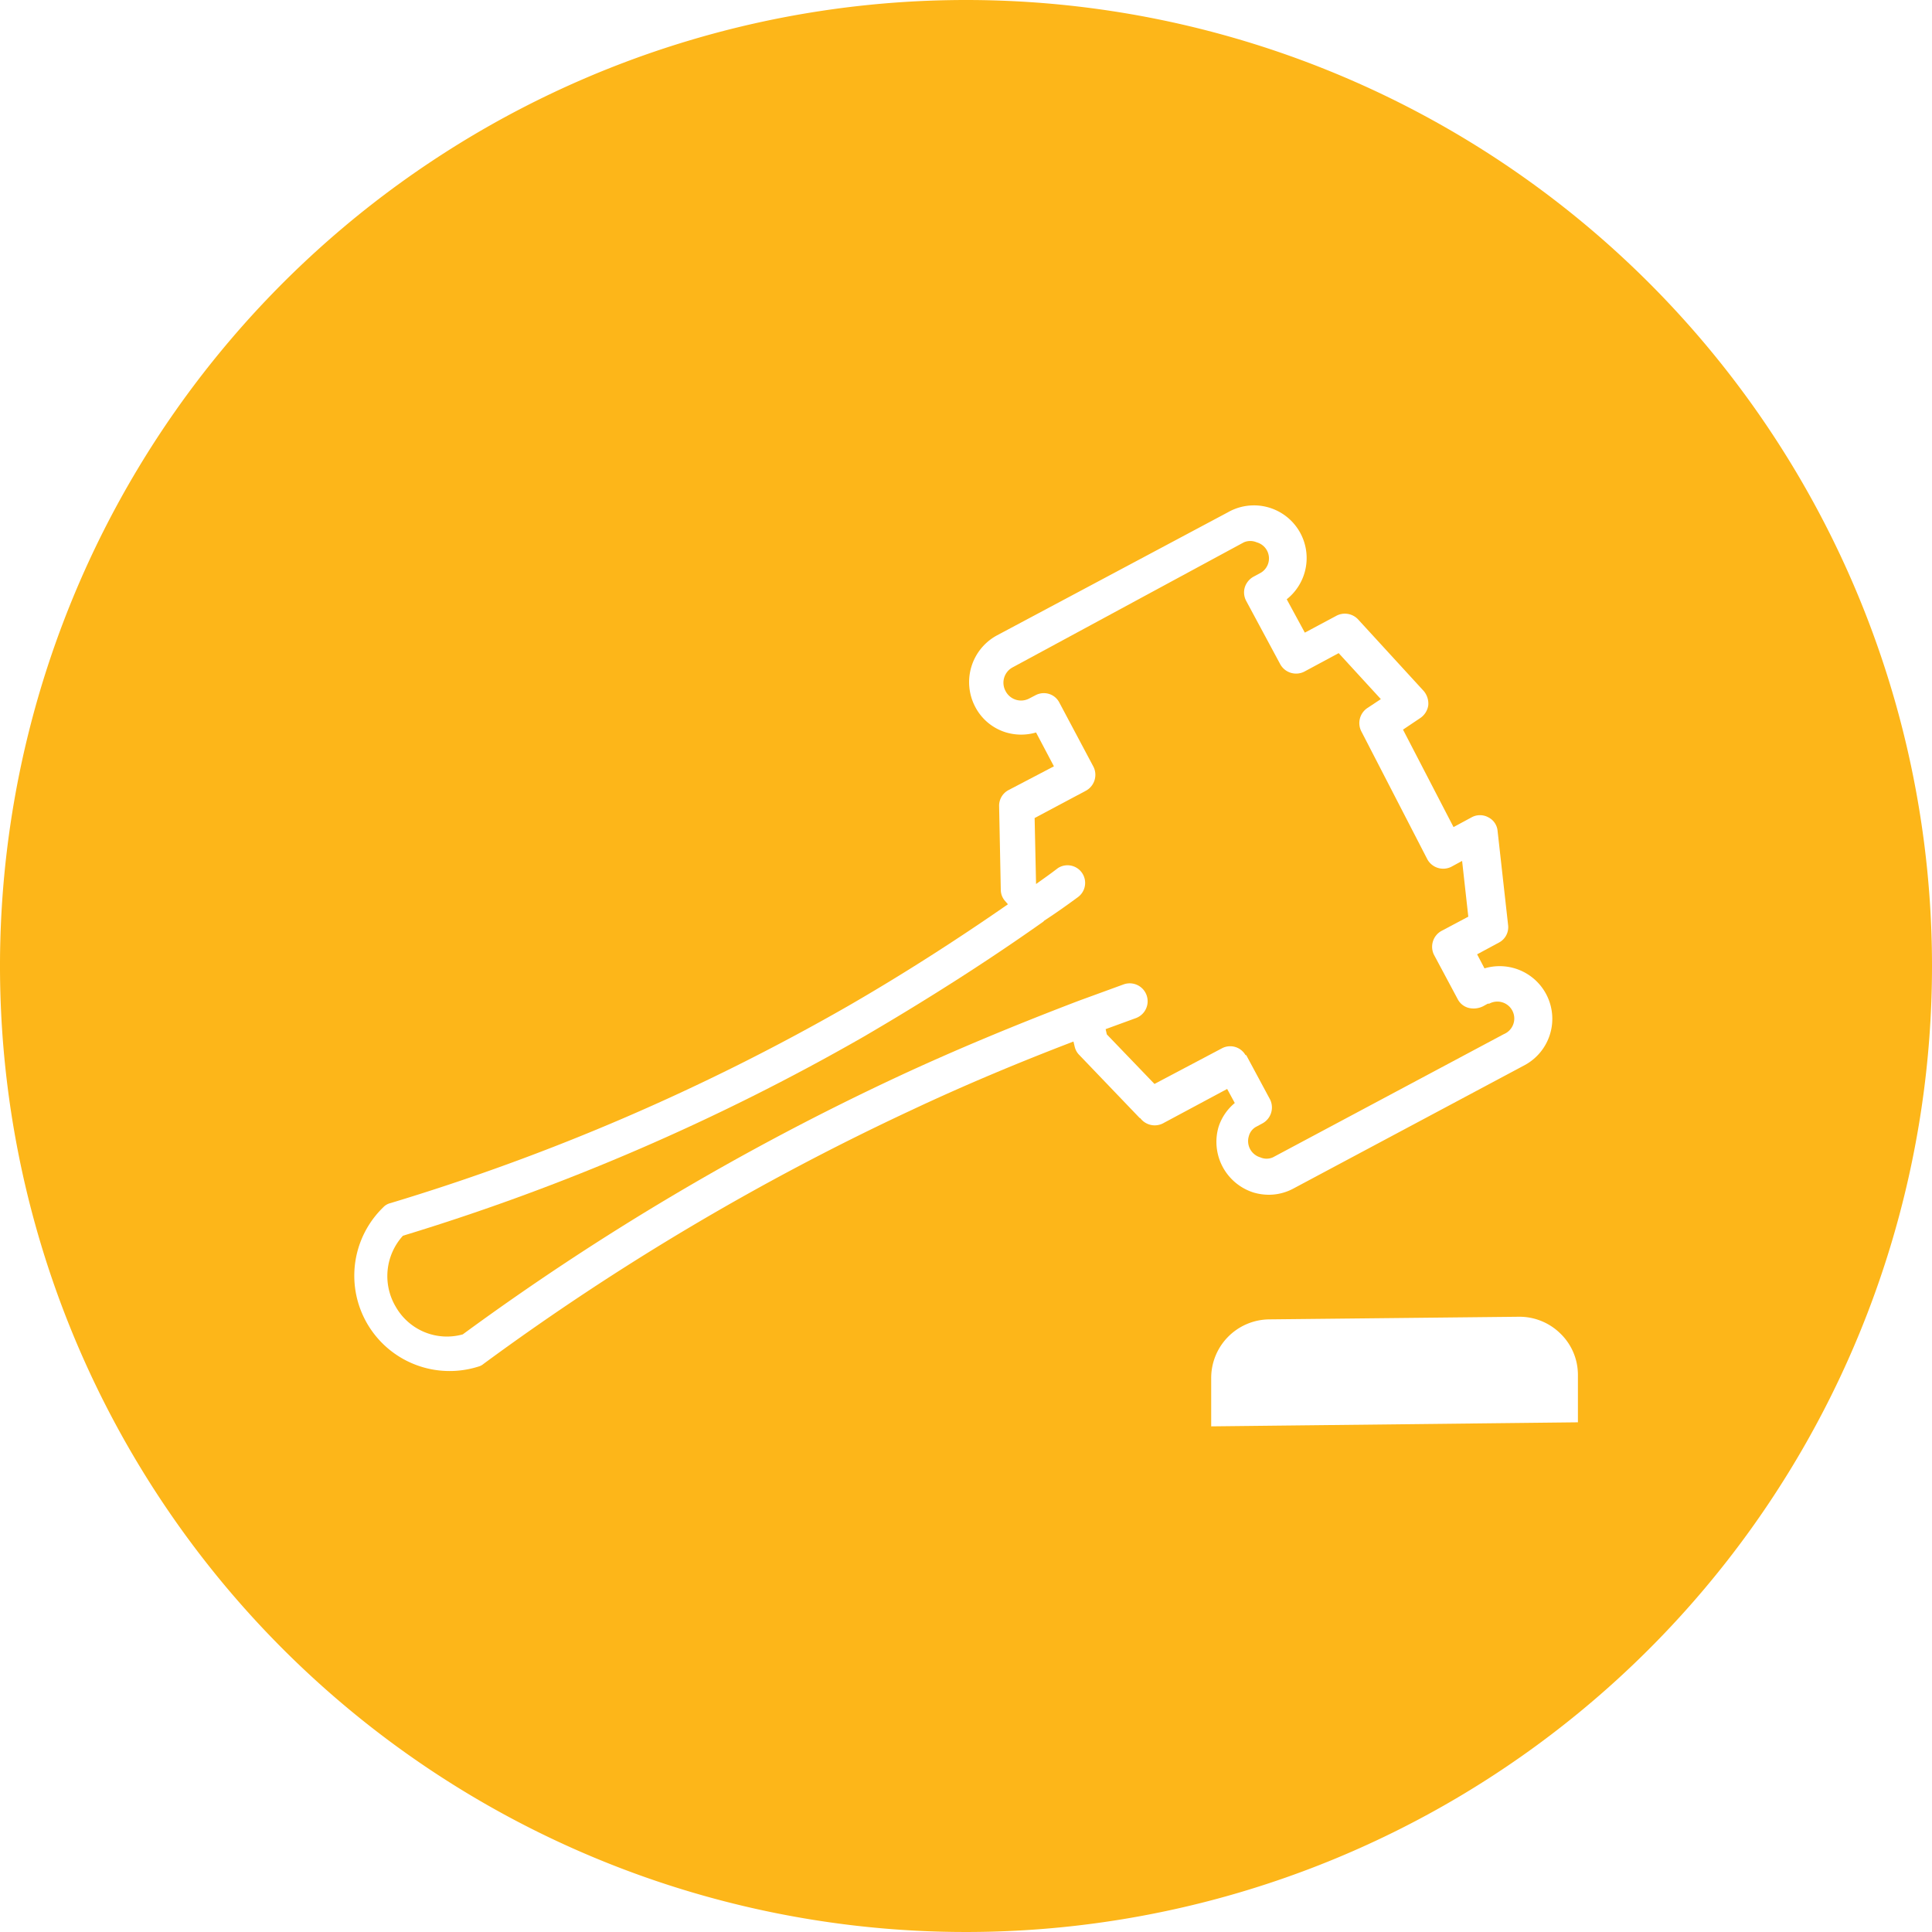
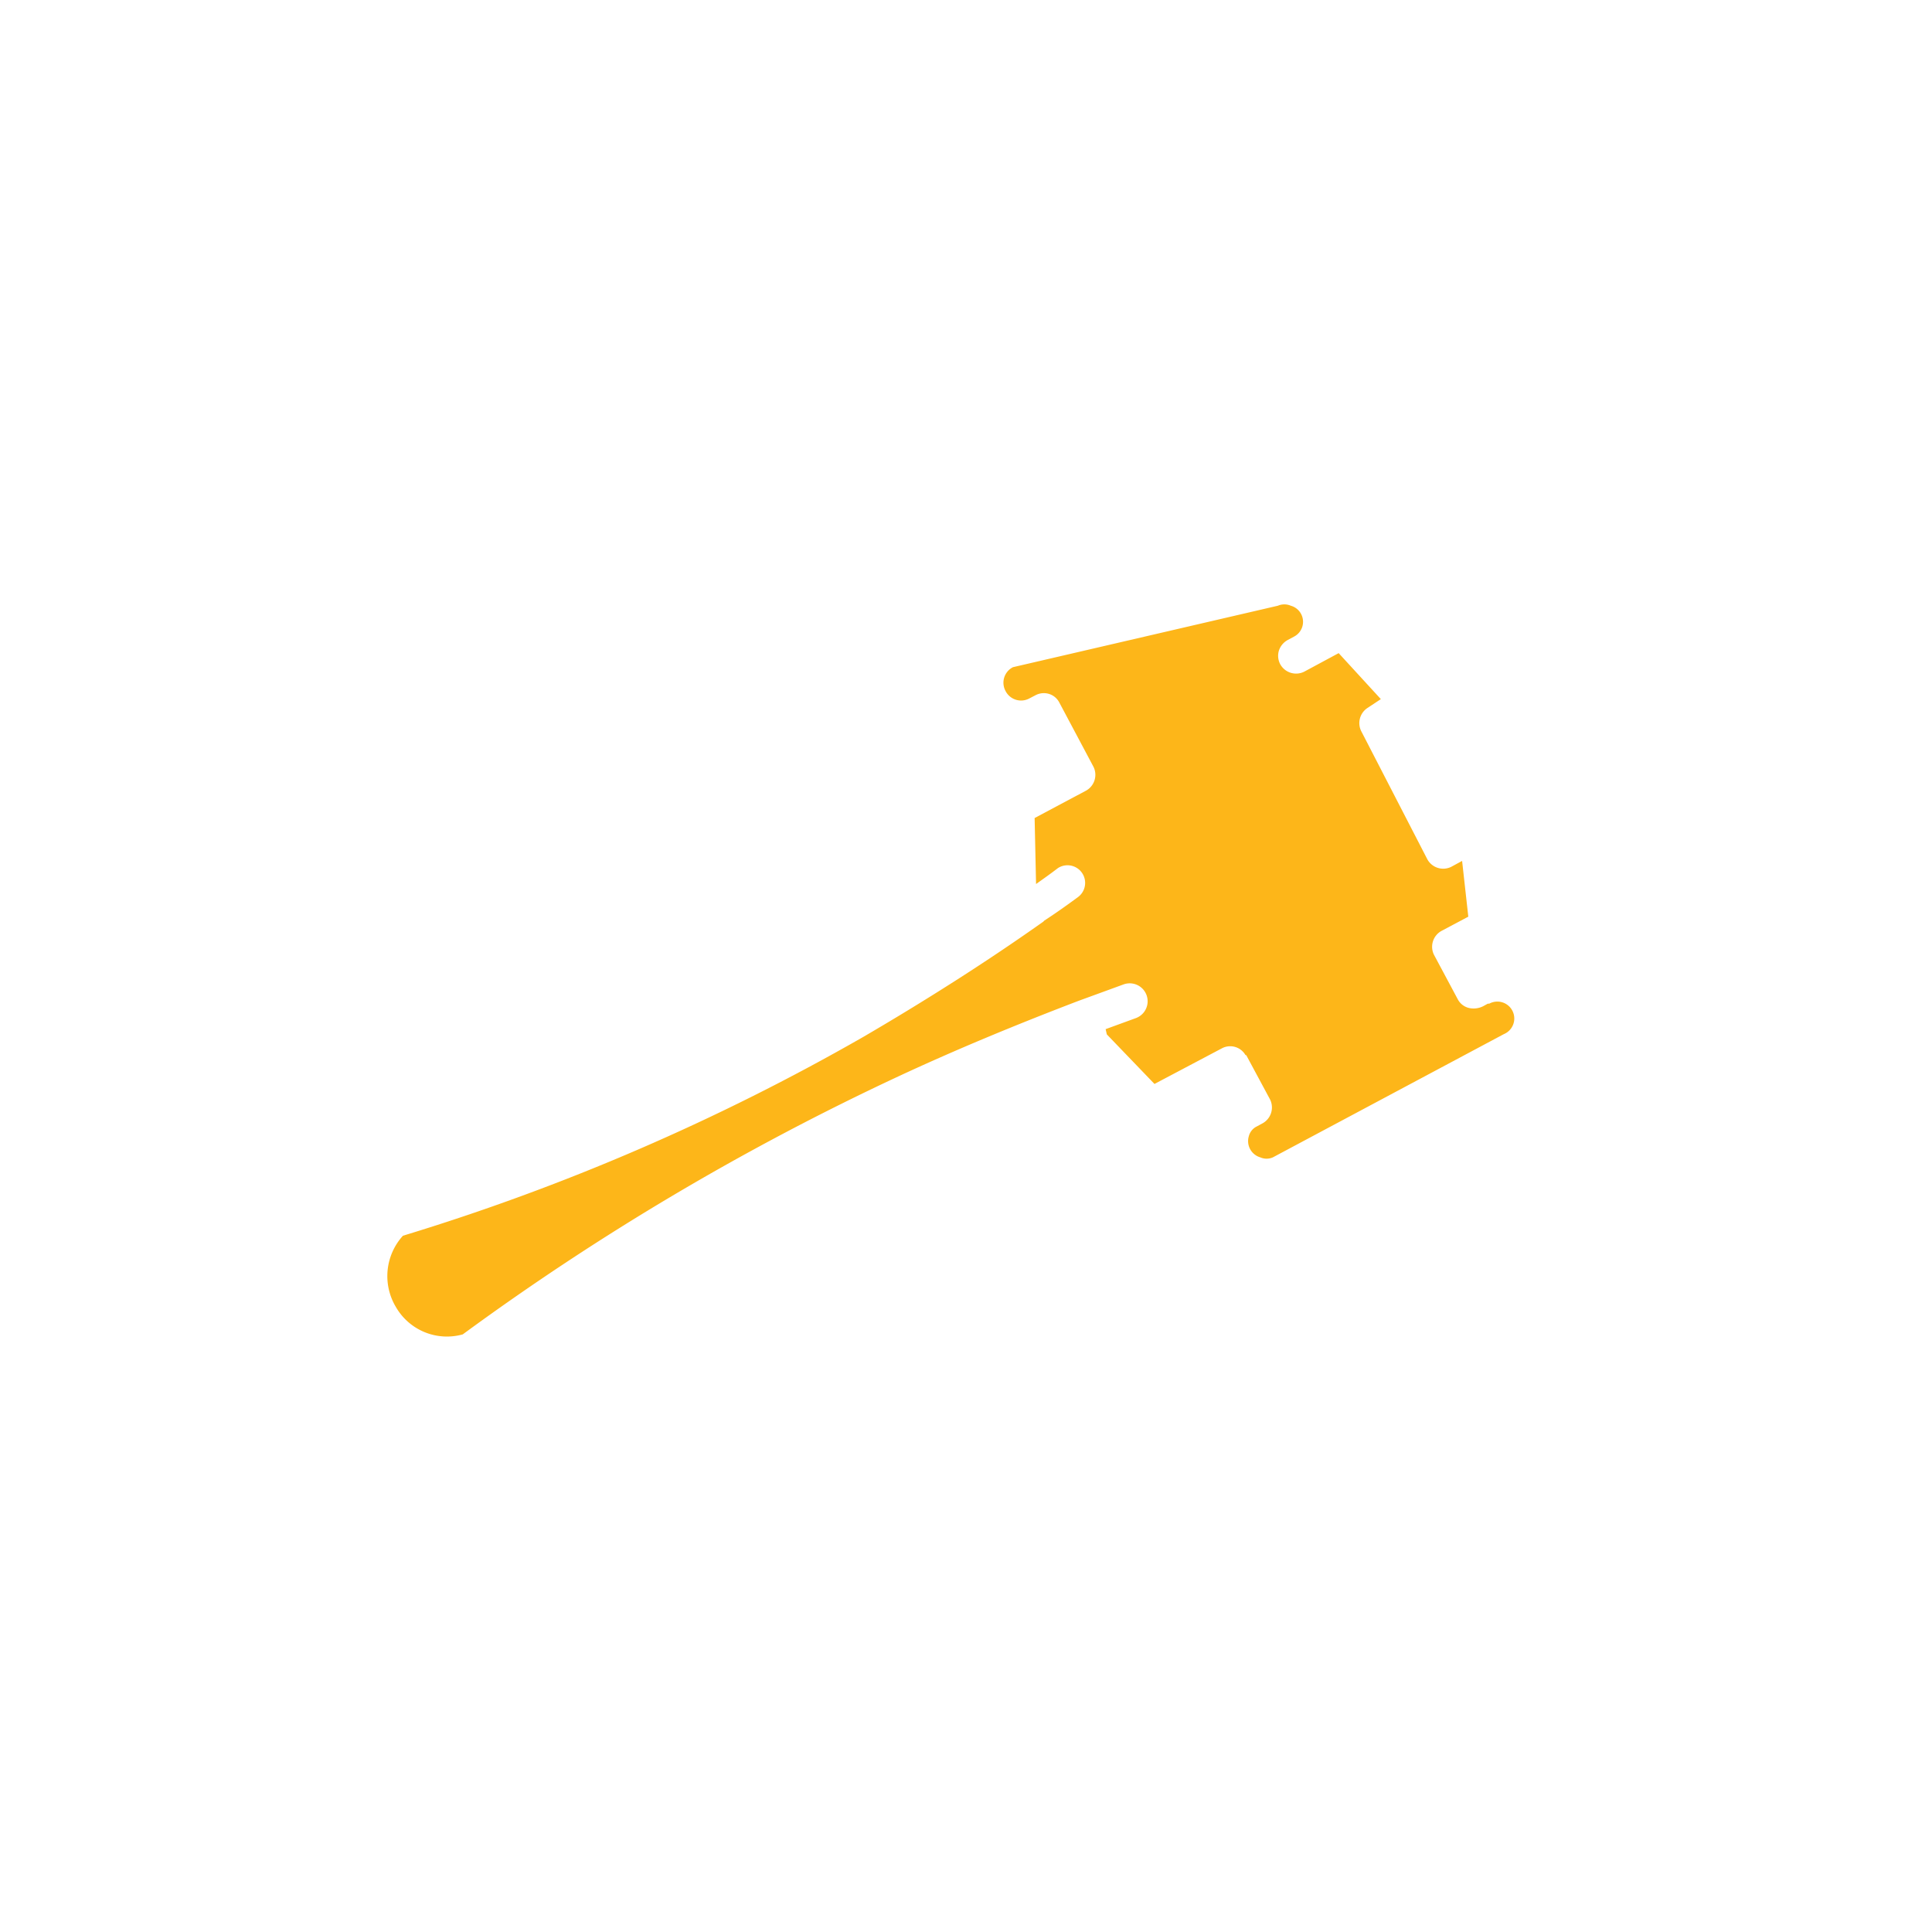
<svg xmlns="http://www.w3.org/2000/svg" viewBox="0 0 81.08 81.08">
  <defs>
    <style>.cls-1{fill:#fdb619;}</style>
  </defs>
  <g id="Layer_2" data-name="Layer 2">
    <g id="Layer_1-2" data-name="Layer 1">
-       <path class="cls-1" d="M52.3,44.28l1,1.86a.76.76,0,0,1-.31,1l-.24.13a.63.63,0,0,0-.34.41.71.71,0,0,0,.48.89.65.65,0,0,0,.53,0l9.69-5.17a.71.71,0,1,0-.61-1.28l-.06,0-.2.11a.89.89,0,0,1-.6.07.72.72,0,0,1-.46-.36l-1-1.87a.76.76,0,0,1,.31-1l1.13-.6-.26-2.34-.46.25a.76.76,0,0,1-1-.32l-2.76-5.35a.76.76,0,0,1,.25-1l.56-.37-1.77-1.93-1.45.78a.76.76,0,0,1-1-.31L52.3,25.22a.75.75,0,0,1-.06-.57.78.78,0,0,1,.37-.45l.26-.14a.7.7,0,0,0-.13-1.3.68.68,0,0,0-.54,0L42.51,28a.73.73,0,0,0-.31,1l0,0a.73.73,0,0,0,1,.31l0,0,.25-.13a.75.75,0,0,1,.57-.06.73.73,0,0,1,.44.37l1.43,2.69a.76.76,0,0,1-.31,1l-2.16,1.15.06,2.77v0c.31-.22.62-.44.92-.67a.74.74,0,0,1,.85,1.21c-.46.34-.94.68-1.43,1a.27.27,0,0,1-.08.07c-2.43,1.72-5,3.34-7.5,4.8a93.78,93.78,0,0,1-19.33,8.35,2.52,2.52,0,0,0-.29,3A2.47,2.47,0,0,0,19.42,56,108.4,108.4,0,0,1,37.58,45.23C40.06,44.07,42.65,43,45.27,42l1.89-.69a.75.75,0,1,1,.5,1.42l-1.26.46.05.22,2,2.08L51.27,44a.74.74,0,0,1,1,.28Z" />
-       <path class="cls-1" d="M40.54,0A40.54,40.54,0,1,0,81.08,40.54,40.54,40.54,0,0,0,40.54,0Zm7.29,46.92L45.3,44.28a.72.72,0,0,1-.2-.36l-.05-.21c-2.3.88-4.57,1.83-6.76,2.86a105.58,105.58,0,0,0-18,10.67.53.53,0,0,1-.21.11,4,4,0,0,1-4-6.68.61.61,0,0,1,.31-.18,92.14,92.14,0,0,0,19.2-8.27c2.27-1.31,4.52-2.75,6.71-4.27l-.13-.15a.71.71,0,0,1-.17-.46l-.07-3.5a.74.74,0,0,1,.39-.68l1.91-1-.75-1.42a2.22,2.22,0,0,1-1.25,0,2.16,2.16,0,0,1-1.3-1.07,2.23,2.23,0,0,1,.9-3l9.7-5.17A2.21,2.21,0,0,1,54,25.15l.76,1.4,1.31-.7A.76.76,0,0,1,57,26l2.75,3a.82.82,0,0,1,.19.6.78.78,0,0,1-.33.53l-.73.49L61,34.71l.76-.41a.73.73,0,0,1,.7,0,.71.71,0,0,1,.39.58l.44,3.94a.73.73,0,0,1-.39.74l-.91.49.31.59a2.21,2.21,0,0,1,1.65,4.08l-9.69,5.17a2.18,2.18,0,0,1-1,.25,2.3,2.3,0,0,1-.64-.09,2.23,2.23,0,0,1-1.48-2.76,2.16,2.16,0,0,1,.68-1l-.32-.59-2.65,1.42a.76.76,0,0,1-1-.2Zm3,12.94v-2a2.46,2.46,0,0,1,2.43-2.49h0l10.47-.11a2.45,2.45,0,0,1,1.75.7,2.41,2.41,0,0,1,.74,1.73v2Z" />
+       <path class="cls-1" d="M52.3,44.28l1,1.86a.76.76,0,0,1-.31,1l-.24.13a.63.63,0,0,0-.34.41.71.71,0,0,0,.48.89.65.65,0,0,0,.53,0l9.69-5.17a.71.71,0,1,0-.61-1.28l-.06,0-.2.11a.89.89,0,0,1-.6.07.72.72,0,0,1-.46-.36l-1-1.87a.76.76,0,0,1,.31-1l1.13-.6-.26-2.34-.46.25a.76.76,0,0,1-1-.32l-2.76-5.35a.76.76,0,0,1,.25-1l.56-.37-1.77-1.93-1.45.78a.76.76,0,0,1-1-.31a.75.75,0,0,1-.06-.57.78.78,0,0,1,.37-.45l.26-.14a.7.7,0,0,0-.13-1.3.68.68,0,0,0-.54,0L42.51,28a.73.73,0,0,0-.31,1l0,0a.73.73,0,0,0,1,.31l0,0,.25-.13a.75.75,0,0,1,.57-.06.73.73,0,0,1,.44.37l1.43,2.69a.76.76,0,0,1-.31,1l-2.16,1.15.06,2.77v0c.31-.22.62-.44.92-.67a.74.74,0,0,1,.85,1.21c-.46.34-.94.68-1.43,1a.27.27,0,0,1-.08.07c-2.43,1.72-5,3.34-7.5,4.8a93.78,93.78,0,0,1-19.33,8.35,2.52,2.52,0,0,0-.29,3A2.47,2.47,0,0,0,19.42,56,108.4,108.4,0,0,1,37.58,45.23C40.06,44.07,42.65,43,45.27,42l1.89-.69a.75.75,0,1,1,.5,1.42l-1.26.46.05.22,2,2.08L51.27,44a.74.74,0,0,1,1,.28Z" />
    </g>
  </g>
</svg>